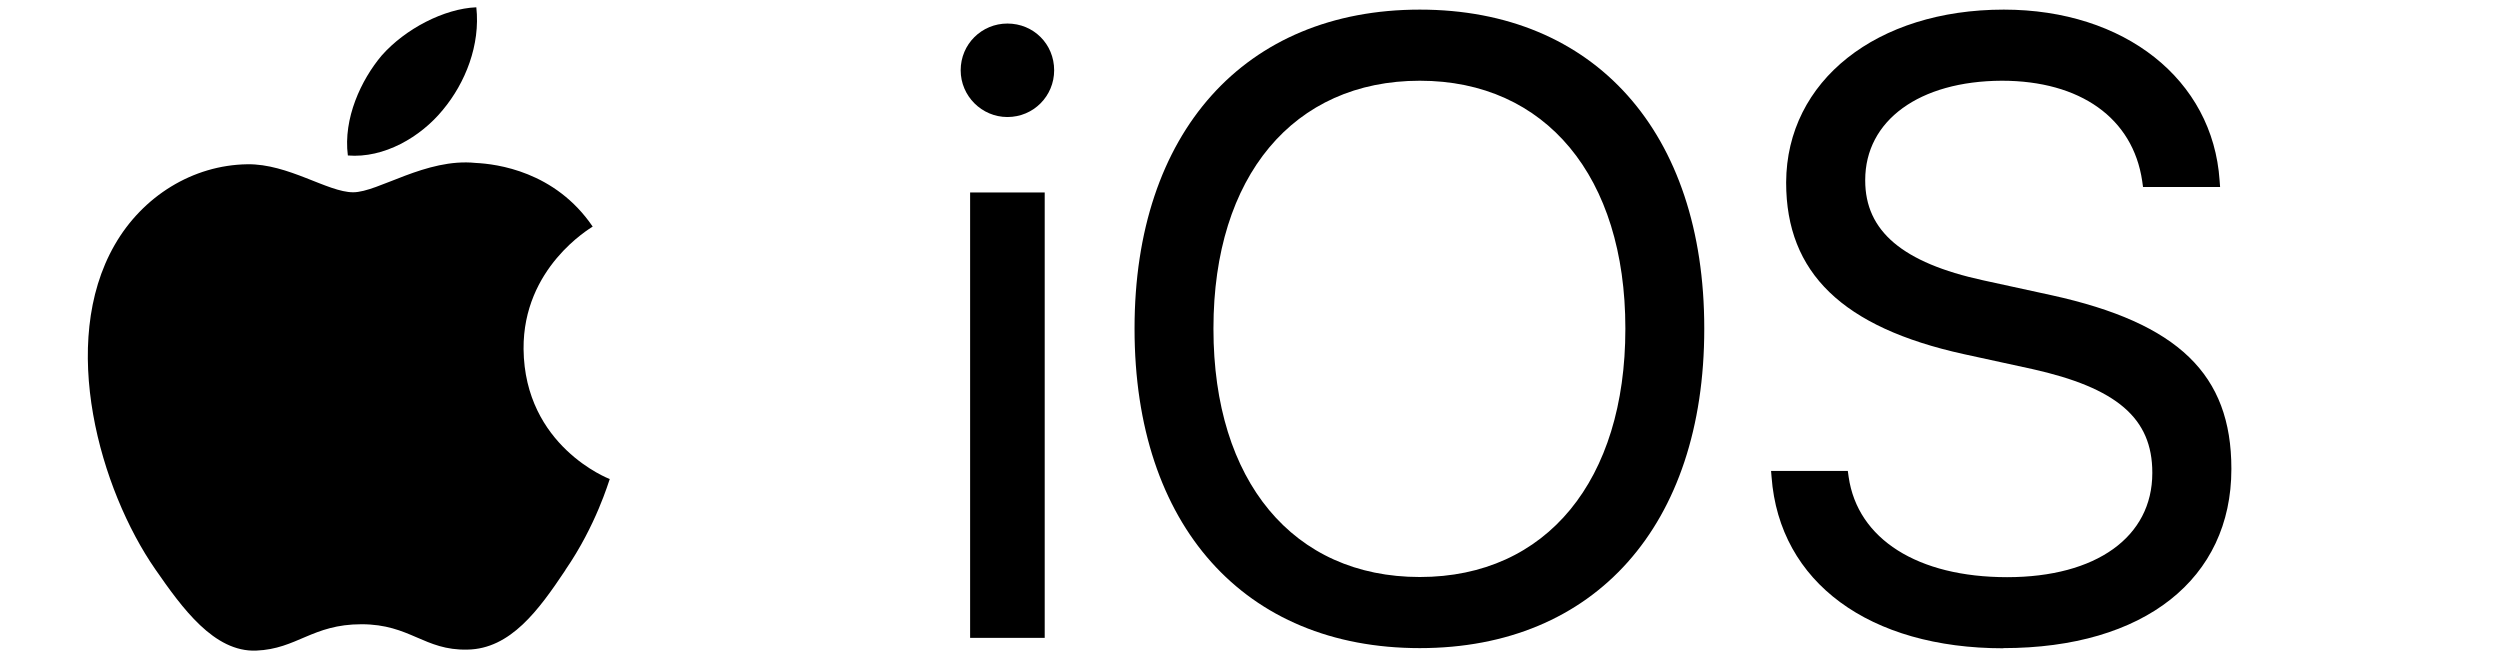
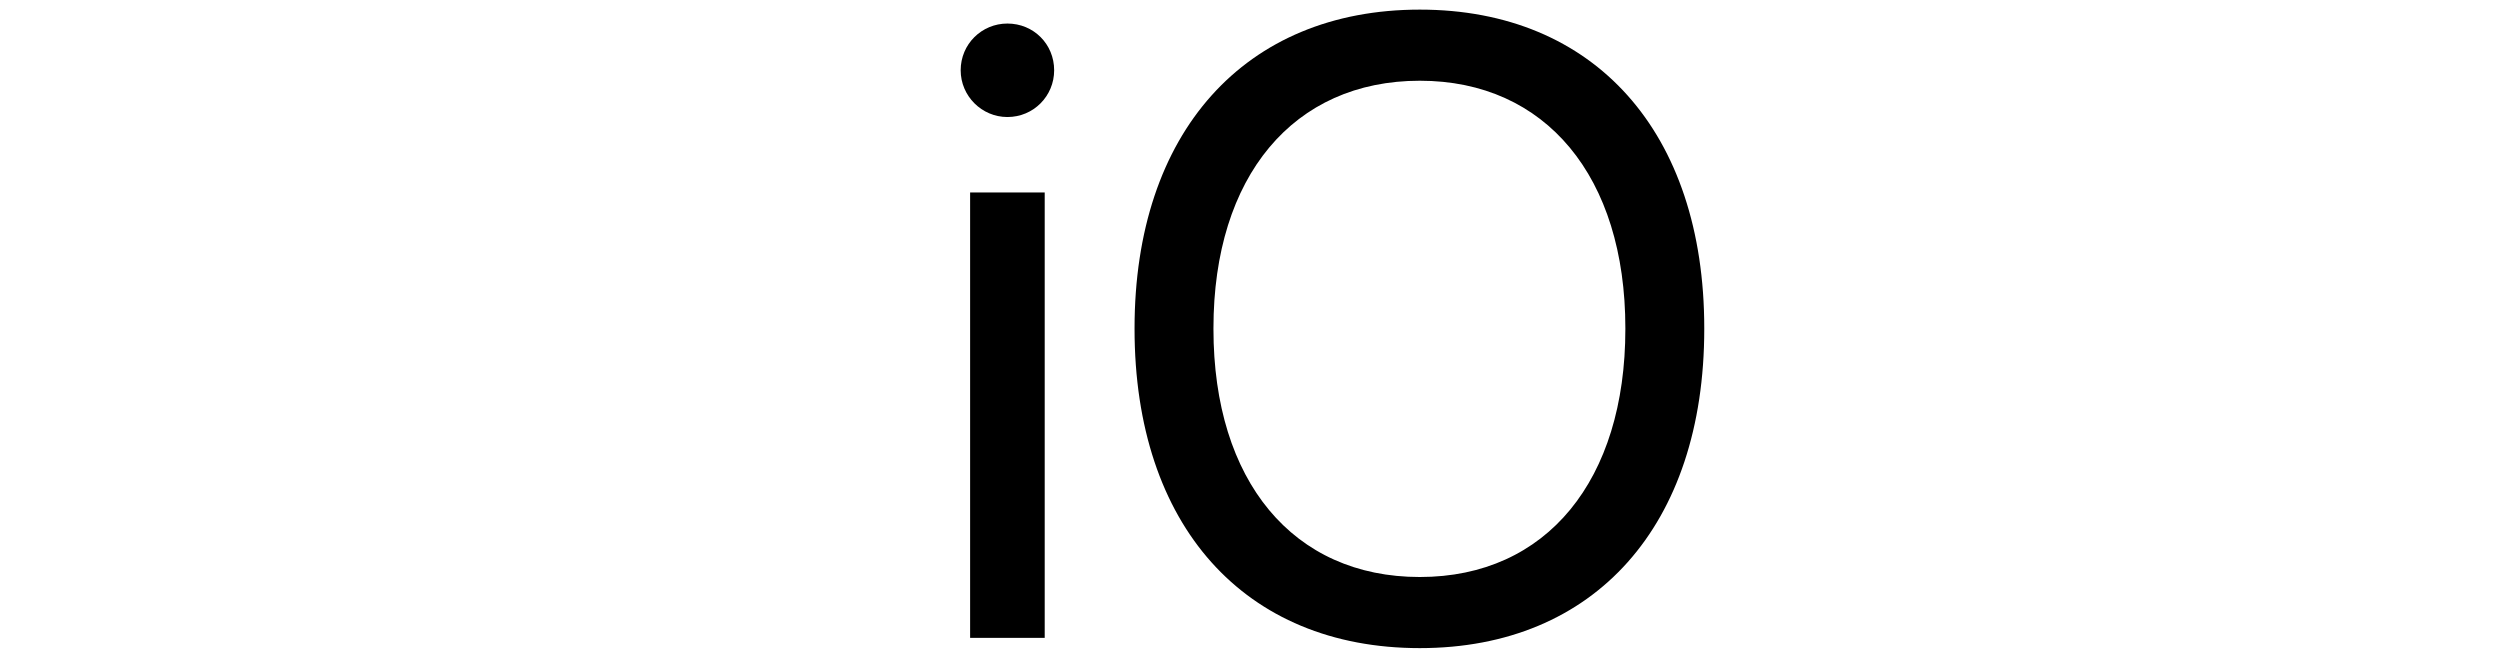
<svg xmlns="http://www.w3.org/2000/svg" xmlns:ns1="http://sodipodi.sourceforge.net/DTD/sodipodi-0.dtd" xmlns:ns2="http://www.inkscape.org/namespaces/inkscape" width="57" height="15" viewBox="0 0 15.081 3.969" version="1.1" id="svg8" ns1:docname="iOS.svg" ns2:version="1.0.1 (c497b03c, 2020-09-10)">
  <ns1:namedview pagecolor="#ffffff" bordercolor="#666666" borderopacity="1" objecttolerance="10" gridtolerance="10" guidetolerance="10" ns2:pageopacity="0" ns2:pageshadow="2" ns2:window-width="1680" ns2:window-height="943" id="namedview233" showgrid="false" ns2:zoom="14.083918" ns2:cx="32.971601" ns2:cy="16.484101" ns2:window-x="-36" ns2:window-y="83" ns2:window-maximized="0" ns2:current-layer="svg8" fit-margin-top="0" fit-margin-left="2" fit-margin-right="6" fit-margin-bottom="0" showguides="false" ns2:snap-page="true" />
  <defs id="defs2" />
  <g id="layer1" transform="translate(1.602,-1.18)">
    <g aria-label="iOS" id="text12" style="font-size:5.292px;line-height:1.25;font-family:'SF Pro Text';-inkscape-font-specification:'SF Pro Text';stroke-width:0.265">
      <path d="m 4.475,1.886 c 0.158,0 0.282,-0.127 0.282,-0.282 0,-0.158 -0.124,-0.282 -0.282,-0.282 -0.155,0 -0.282,0.124 -0.282,0.282 0,0.155 0.127,0.282 0.282,0.282 z M 4.25,5.028 H 4.7 V 2.341 H 4.25 Z" style="font-style:normal;font-variant:normal;font-weight:normal;font-stretch:normal;font-size:5.292px;font-family:'SF Pro Display';-inkscape-font-specification:'SF Pro Display';stroke-width:0.265" id="path235" />
-       <path d="m 6.963,5.09 c 1.057,0 1.716,-0.742 1.716,-1.925 v -0.005 c 0,-1.181 -0.661,-1.922 -1.716,-1.922 -1.057,0 -1.721,0.742 -1.721,1.922 v 0.005 c 0,1.183 0.661,1.925 1.721,1.925 z m 0,-0.429 c -0.765,0 -1.245,-0.579 -1.245,-1.496 v -0.005 c 0,-0.917 0.483,-1.493 1.245,-1.493 0.76,0 1.24,0.579 1.24,1.493 v 0.005 c 0,0.91 -0.473,1.496 -1.24,1.496 z" style="font-style:normal;font-variant:normal;font-weight:normal;font-stretch:normal;font-size:5.292px;font-family:'SF Pro Display';-inkscape-font-specification:'SF Pro Display';stroke-width:0.265" id="path237" />
-       <path d="m 10.482,5.09 c 0.853,0 1.377,-0.419 1.377,-1.08 v -0.003 c 0,-0.568 -0.32,-0.878 -1.085,-1.046 L 10.361,2.871 C 9.875,2.765 9.65,2.574 9.65,2.269 v -0.003 c 0,-0.359 0.326,-0.597 0.824,-0.599 0.473,0 0.791,0.225 0.847,0.605 l 0.005,0.036 h 0.465 l -0.003,-0.039 c -0.041,-0.61 -0.574,-1.031 -1.302,-1.031 -0.767,0 -1.31,0.429 -1.313,1.041 v 0.003 c 0,0.545 0.341,0.873 1.07,1.034 l 0.413,0.09 c 0.512,0.114 0.726,0.297 0.726,0.625 v 0.003 c 0,0.385 -0.338,0.628 -0.876,0.628 -0.54,0 -0.902,-0.23 -0.956,-0.605 l -0.005,-0.036 H 9.082 l 0.003,0.036 c 0.047,0.638 0.592,1.034 1.398,1.034 z" style="font-style:normal;font-variant:normal;font-weight:normal;font-stretch:normal;font-size:5.292px;font-family:'SF Pro Display';-inkscape-font-specification:'SF Pro Display';stroke-width:0.265" id="path239" />
+       <path d="m 6.963,5.09 c 1.057,0 1.716,-0.742 1.716,-1.925 v -0.005 c 0,-1.181 -0.661,-1.922 -1.716,-1.922 -1.057,0 -1.721,0.742 -1.721,1.922 v 0.005 c 0,1.183 0.661,1.925 1.721,1.925 m 0,-0.429 c -0.765,0 -1.245,-0.579 -1.245,-1.496 v -0.005 c 0,-0.917 0.483,-1.493 1.245,-1.493 0.76,0 1.24,0.579 1.24,1.493 v 0.005 c 0,0.91 -0.473,1.496 -1.24,1.496 z" style="font-style:normal;font-variant:normal;font-weight:normal;font-stretch:normal;font-size:5.292px;font-family:'SF Pro Display';-inkscape-font-specification:'SF Pro Display';stroke-width:0.265" id="path237" />
    </g>
  </g>
-   <path d="M 3.41,3.44 C 3.249,3.681 3.079,3.915 2.819,3.919 2.558,3.925 2.475,3.766 2.18,3.766 c -0.297,0 -0.388,0.149 -0.635,0.159 C 1.291,3.935 1.099,3.669 0.936,3.434 0.604,2.955 0.35,2.072 0.691,1.478 0.86,1.183 1.163,0.996 1.491,0.991 c 0.248,-0.004 0.485,0.169 0.639,0.169 0.151,0 0.439,-0.208 0.739,-0.177 0.126,0.006 0.479,0.05 0.706,0.384 -0.017,0.012 -0.421,0.248 -0.417,0.739 0.006,0.586 0.514,0.782 0.52,0.784 -0.006,0.014 -0.082,0.279 -0.268,0.549 M 2.302,0.335 c 0.142,-0.161 0.377,-0.283 0.571,-0.291 0.025,0.227 -0.066,0.456 -0.202,0.619 C 2.537,0.827 2.316,0.956 2.098,0.938 2.069,0.715 2.178,0.482 2.302,0.335 Z" id="path260" style="stroke-width:0.194" />
</svg>